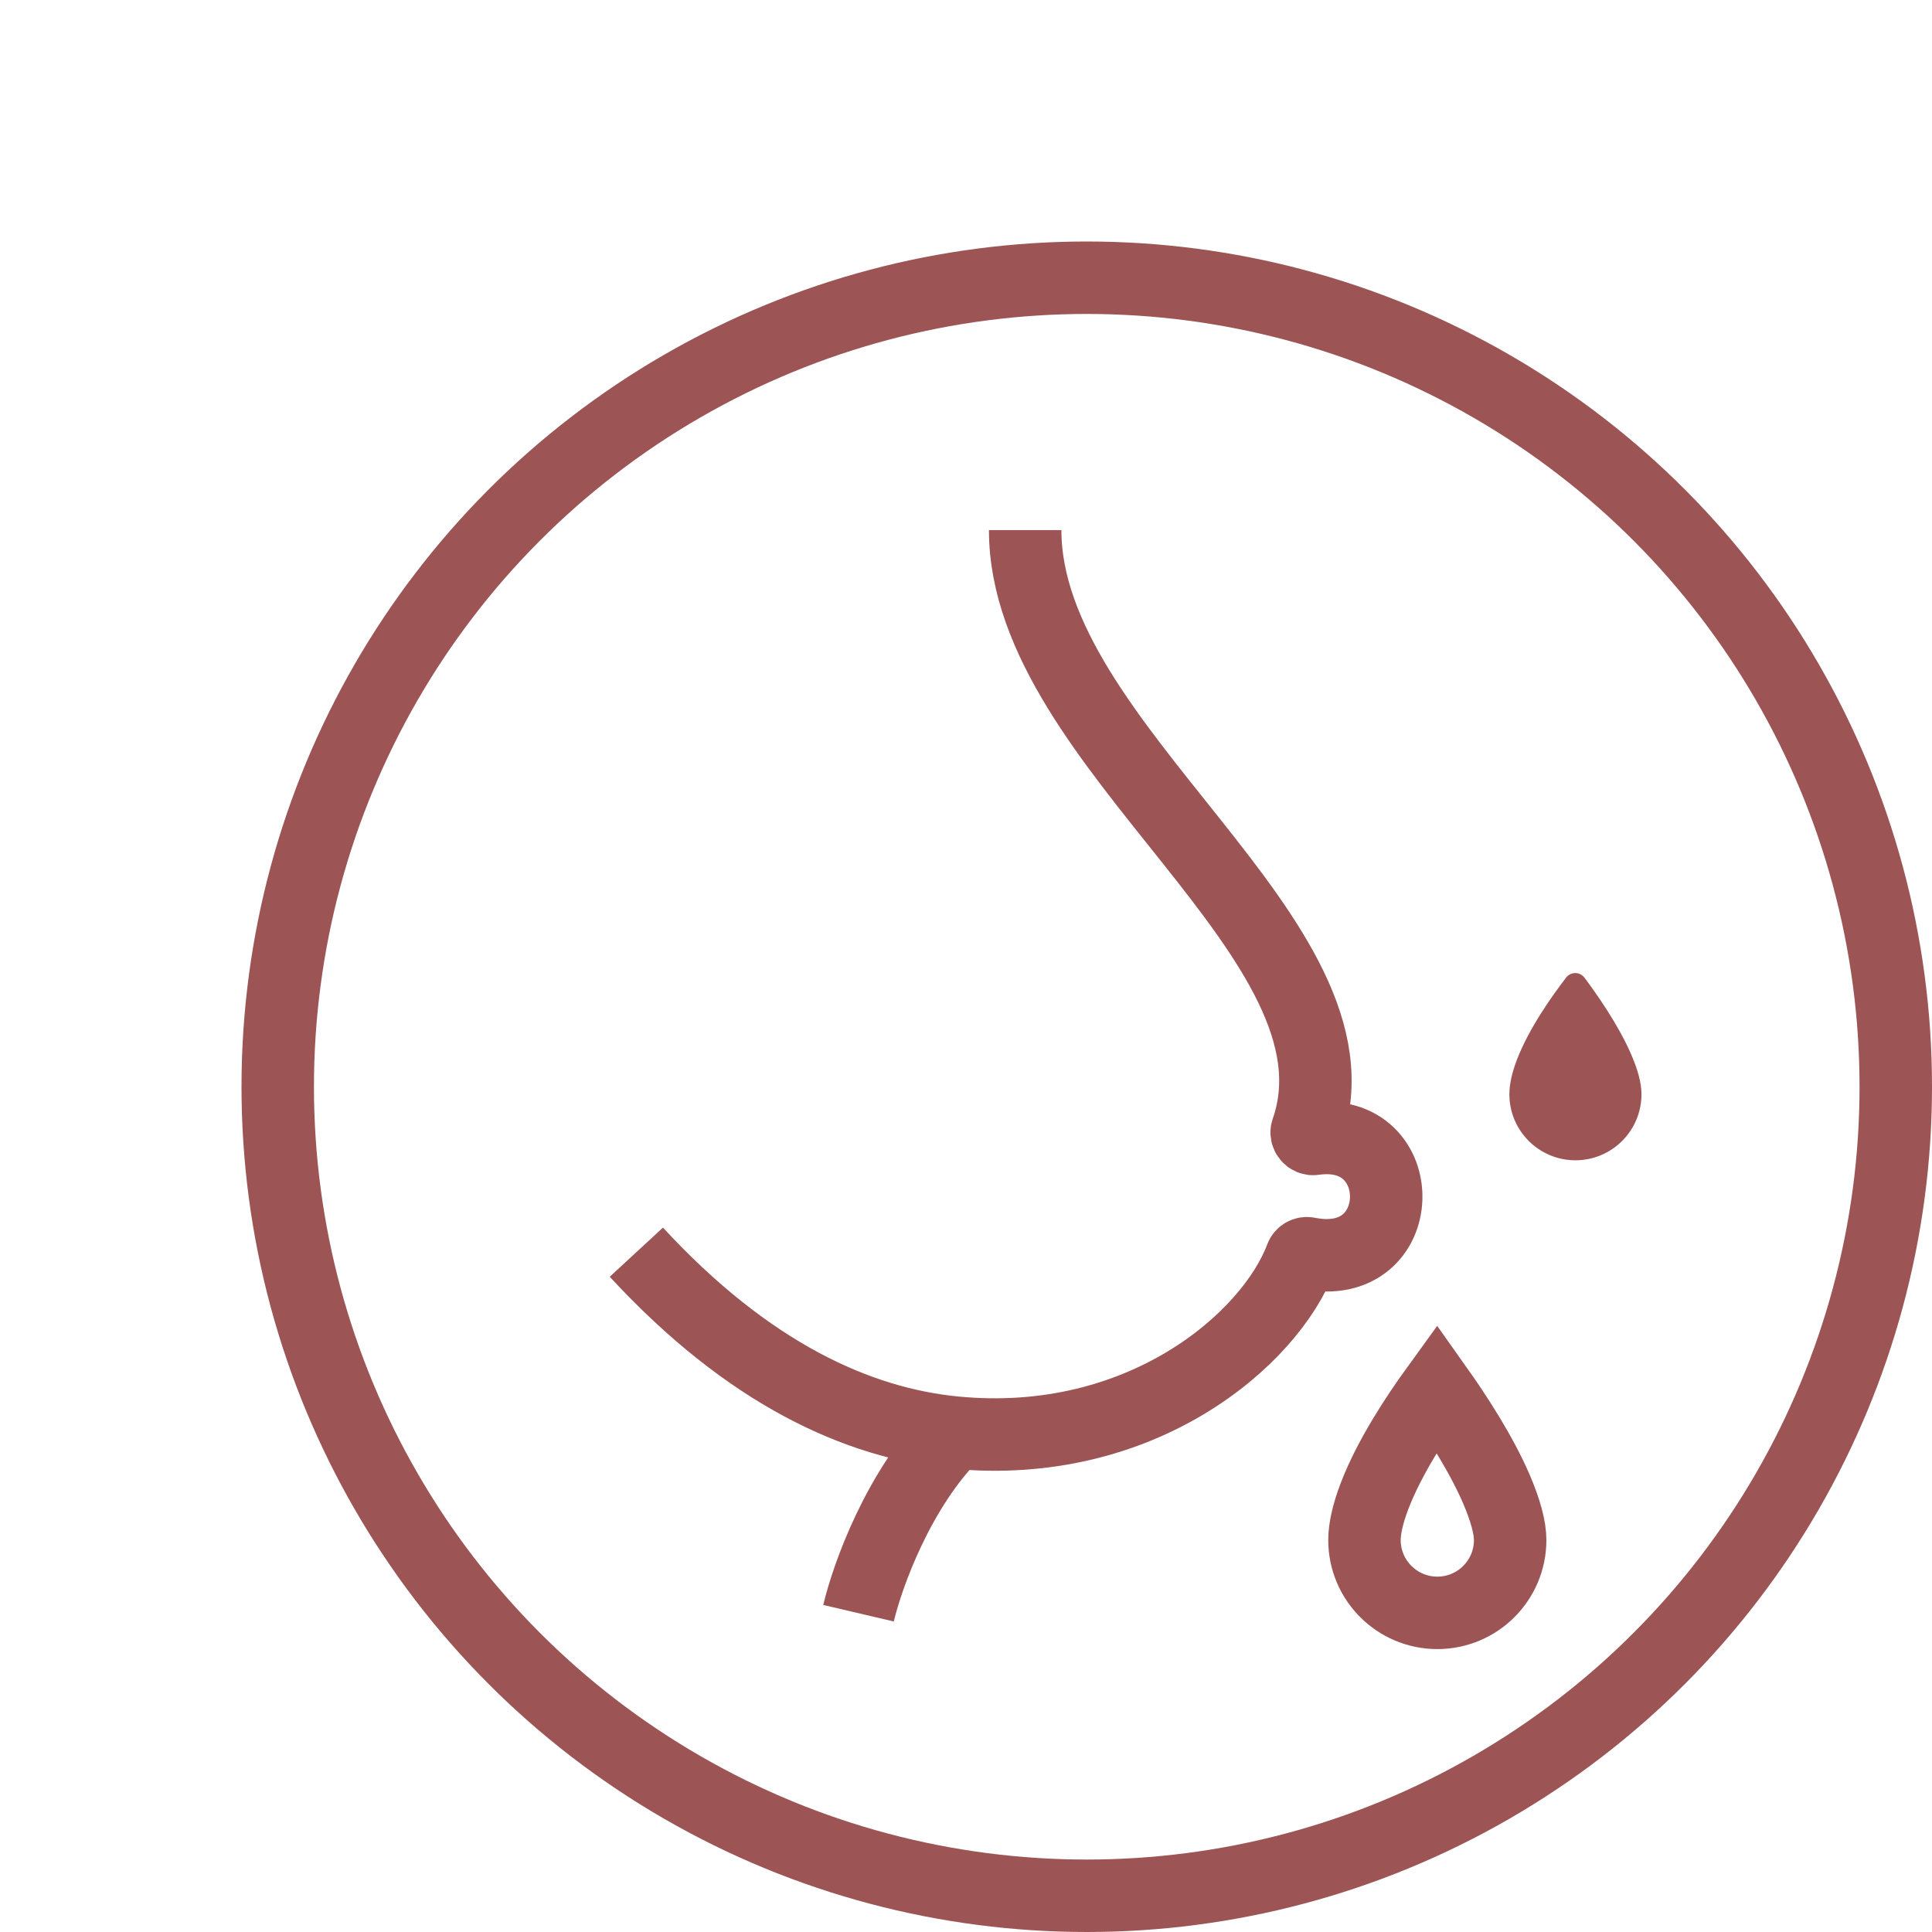
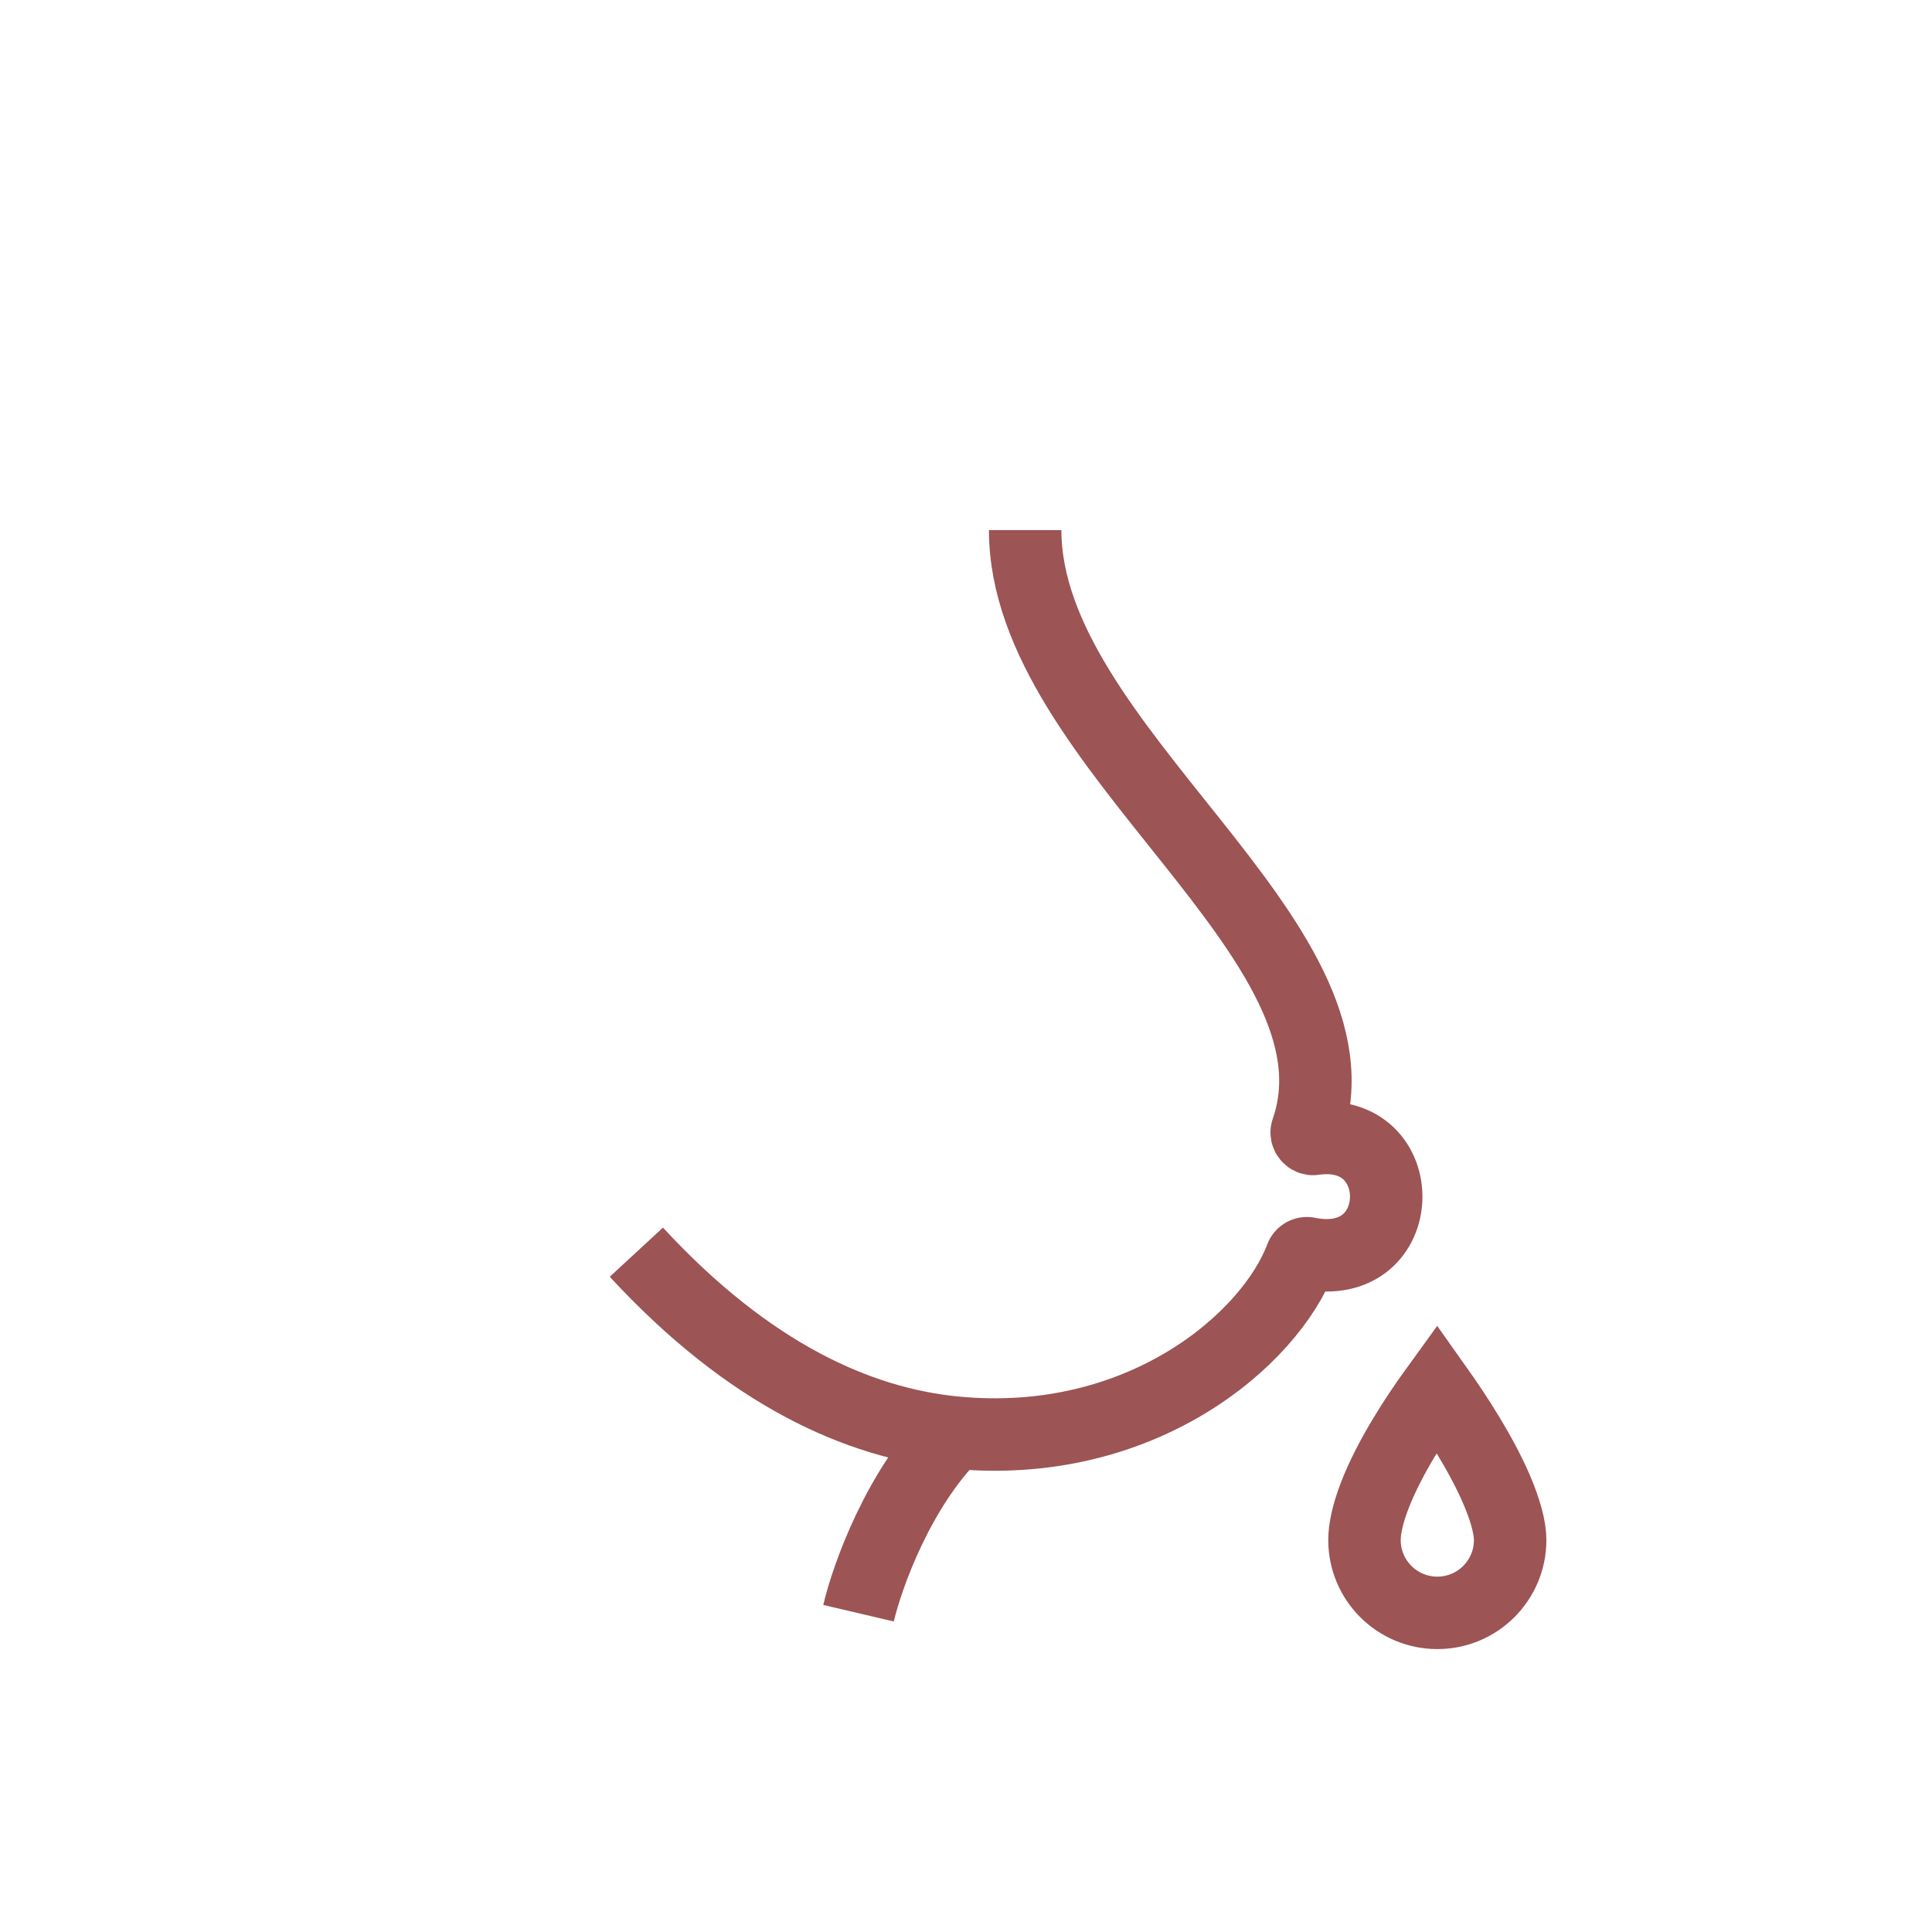
<svg xmlns="http://www.w3.org/2000/svg" fill="none" viewBox="0 0 32 32" height="32" width="32">
-   <circle stroke-width="1.2" stroke="#9C5455" r="13.4" cy="18" cx="18" />
  <path stroke-width="1.2" stroke="#9C5455" d="M16.98 8.78C16.98 12.394 22.746 15.564 21.648 18.726C21.623 18.798 21.687 18.875 21.762 18.864C23.391 18.629 23.359 21.102 21.665 20.759C21.618 20.75 21.569 20.775 21.552 20.82C21.037 22.192 18.894 24.027 15.817 23.728M10.54 20.74C12.405 22.76 14.217 23.573 15.817 23.728M14.22 26.72C14.364 26.106 14.886 24.647 15.817 23.728" />
-   <path fill="#9C5455" d="M27.188 18.124C27.188 18.728 26.698 19.218 26.094 19.218C25.49 19.218 25 18.728 25 18.124C25 17.949 25.048 17.754 25.124 17.555C25.325 17.028 25.721 16.476 25.94 16.192C26.018 16.091 26.168 16.092 26.245 16.195C26.448 16.466 26.808 16.978 27.019 17.468C27.12 17.701 27.188 17.93 27.188 18.124Z" />
  <path stroke-width="1.2" stroke="#9C5455" d="M23.799 22.99C24.121 23.444 24.529 24.071 24.784 24.661C24.939 25.02 25.013 25.308 25.013 25.508C25.013 26.174 24.473 26.714 23.807 26.714C23.14 26.714 22.6 26.174 22.6 25.508C22.6 25.32 22.654 25.074 22.766 24.781C23.007 24.15 23.45 23.471 23.799 22.99Z" />
</svg>